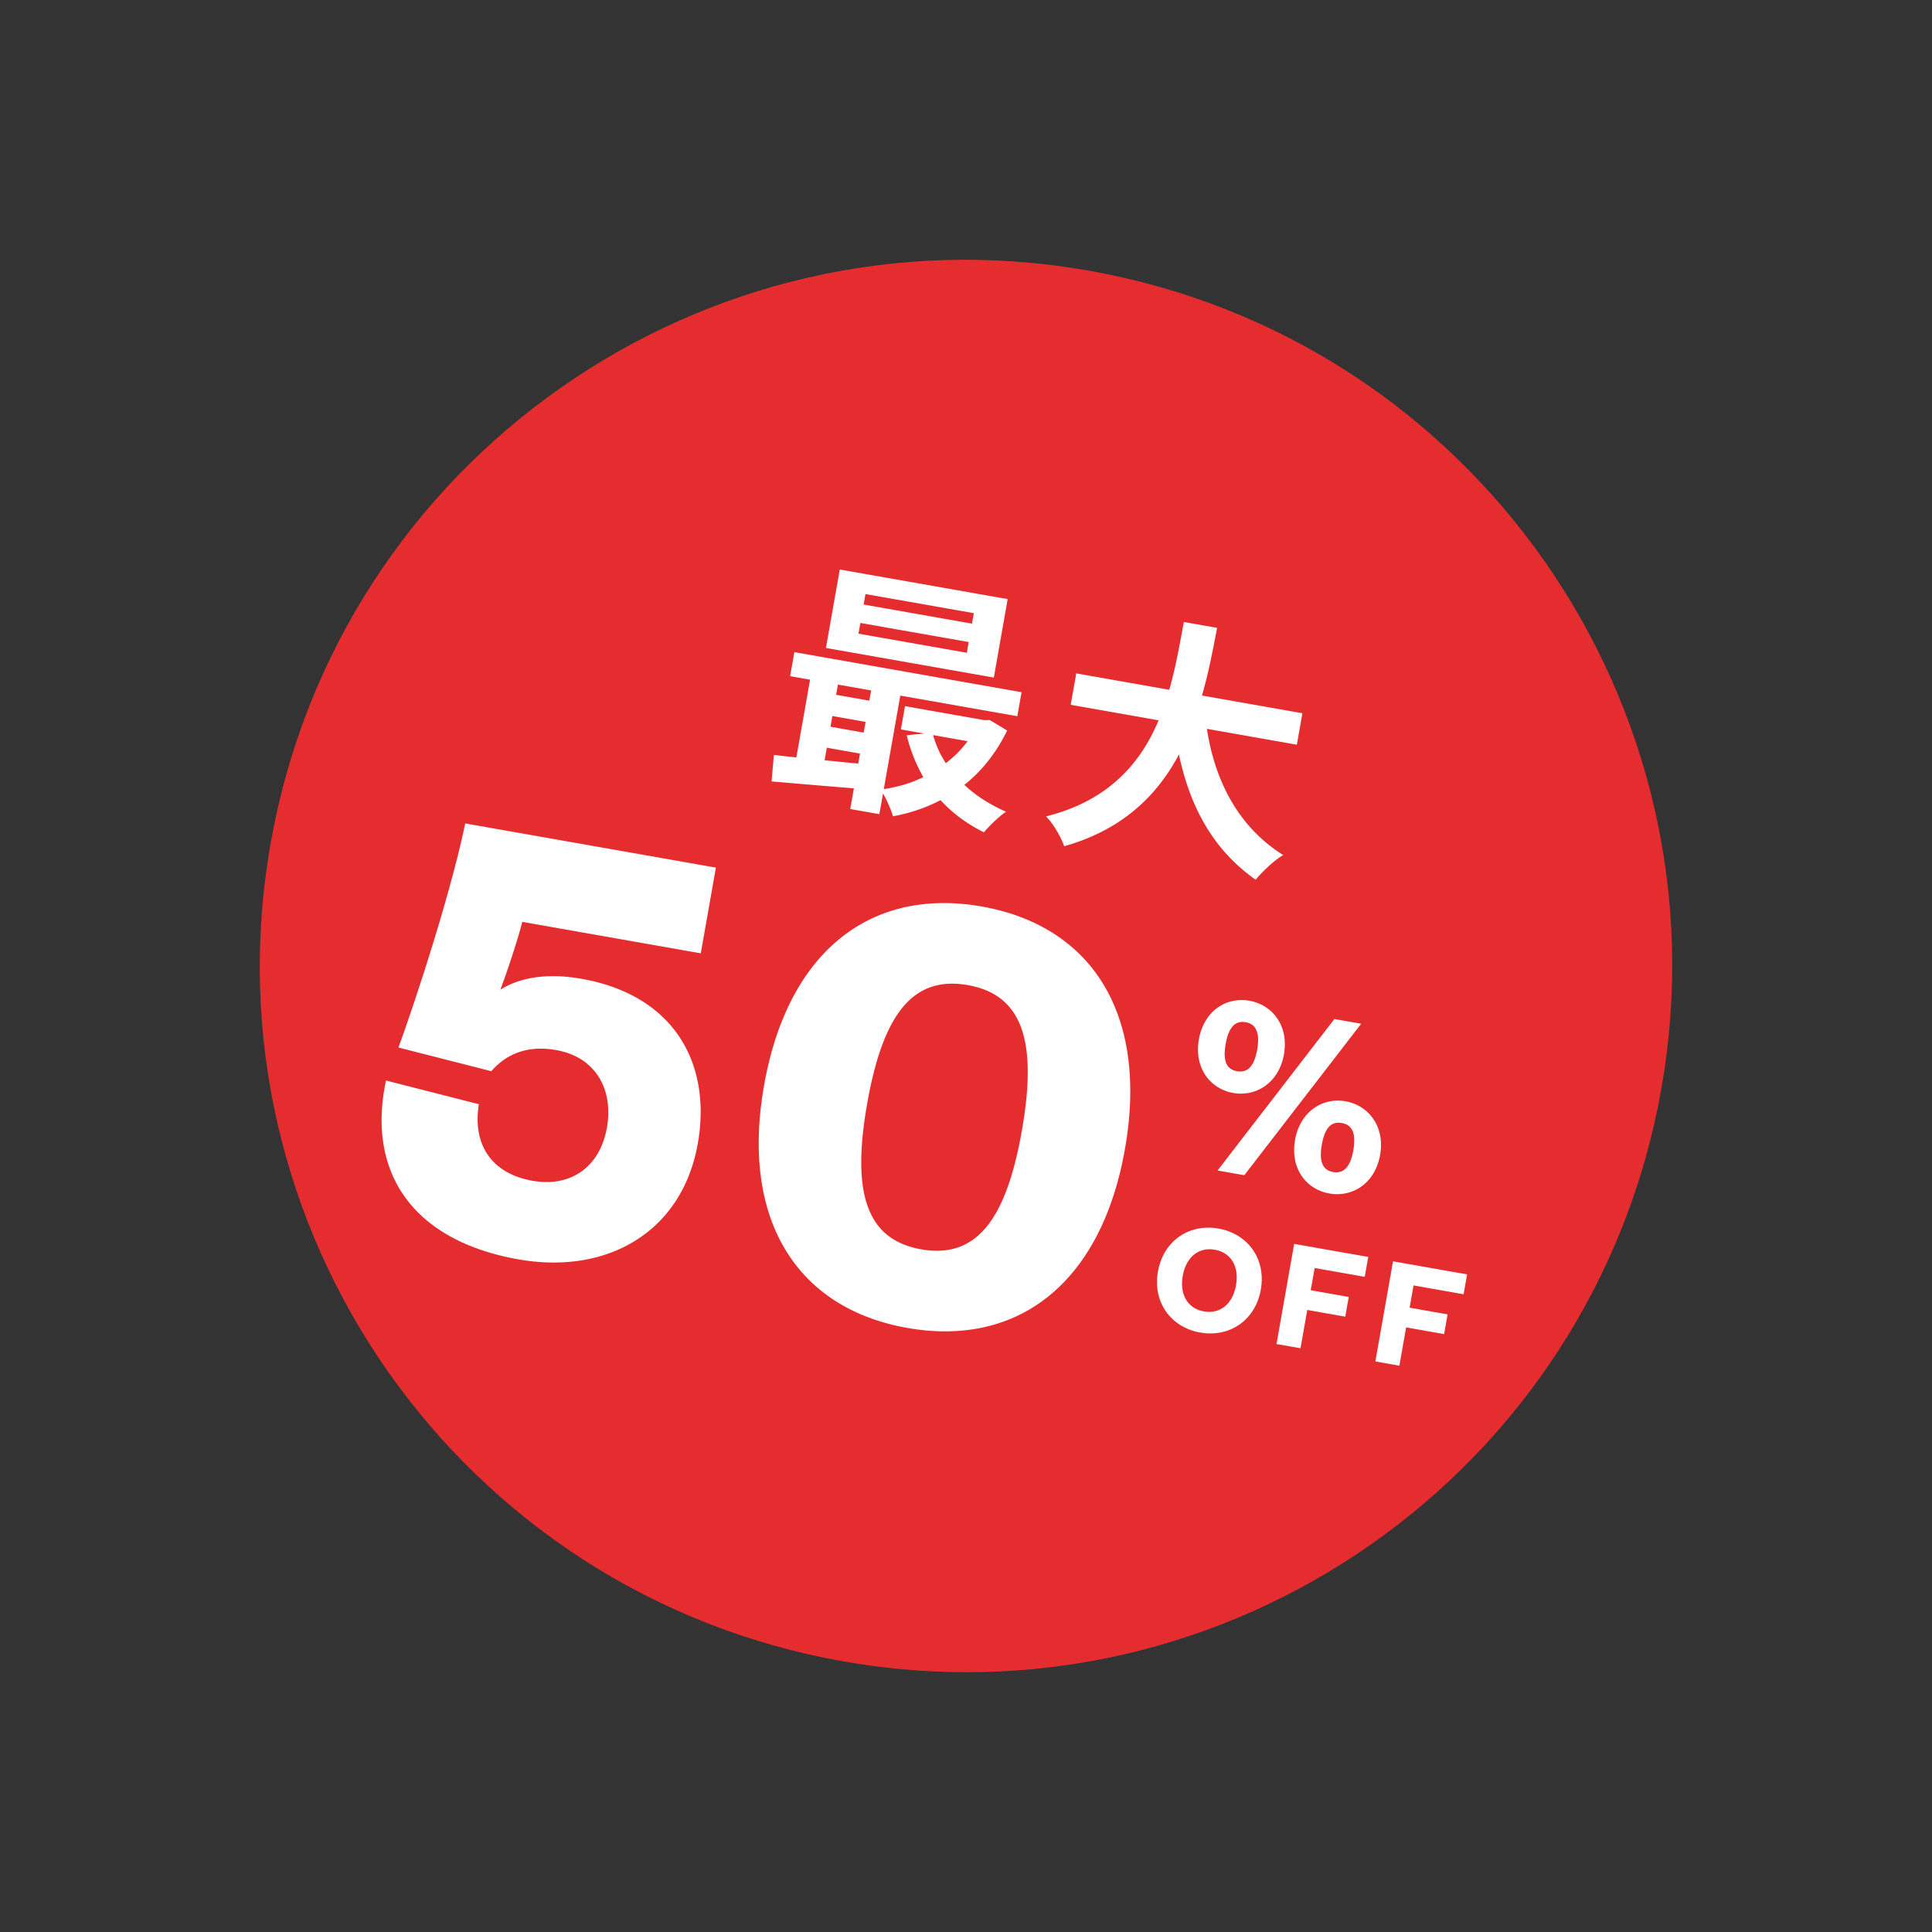
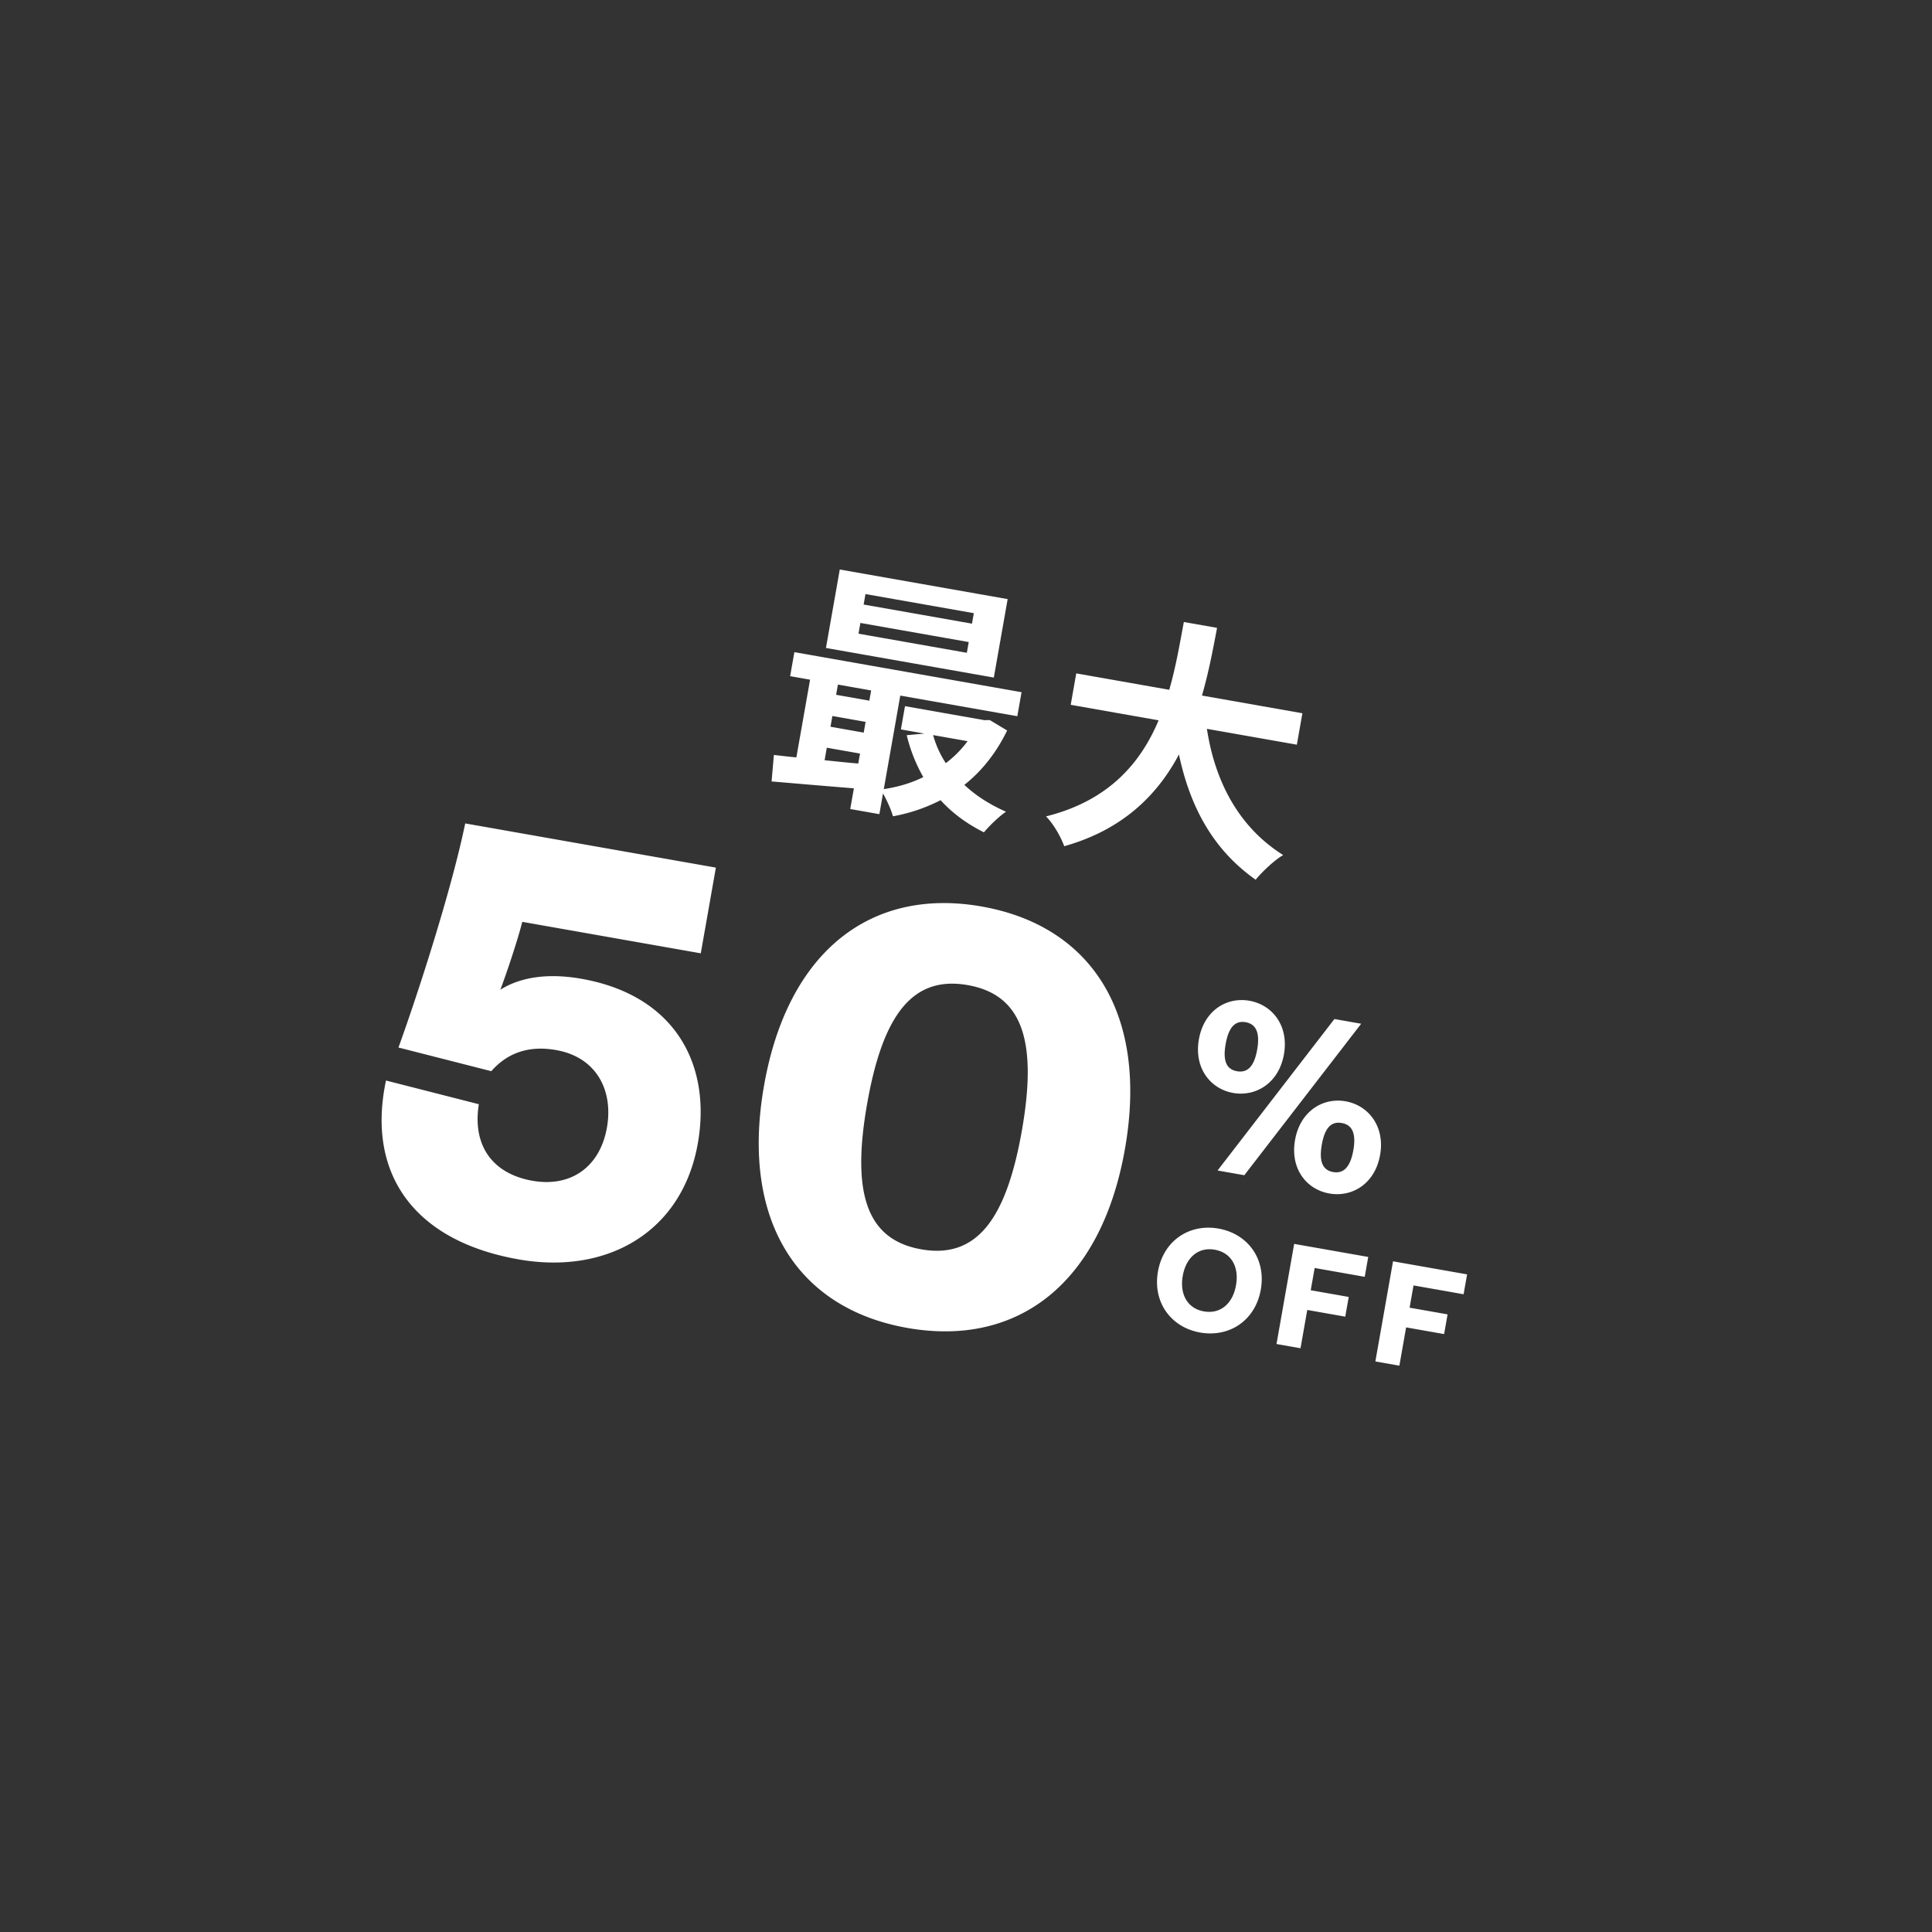
<svg xmlns="http://www.w3.org/2000/svg" width="222" height="222" fill="none" viewBox="0 0 222 222">
  <rect x="0" y="0" width="222" height="222" fill="#333333" stroke="none" />
-   <path fill="#E52D30" d="M96.91 190.904c44.13 7.781 86.212-21.685 93.994-65.815 7.781-44.13-21.685-86.212-65.815-93.993-44.13-7.781-86.212 21.685-93.993 65.815-7.781 44.129 21.685 86.211 65.815 93.993Z" />
  <path fill="#fff" d="m149.017 85.57-10.336-1.822c.928 6.068 3.668 11.304 8.766 14.504-1.01.579-2.43 1.933-3.164 2.833-4.875-3.433-7.525-8.32-8.816-14.391-2.45 4.623-6.429 8.645-13.182 10.542-.387-1.067-1.192-2.51-2.09-3.426 7.252-1.81 10.901-6.192 12.936-11.04l-10.1-1.781.637-3.612 10.688 1.885c.78-2.709 1.222-5.386 1.676-7.788l3.817.672c-.454 2.403-.96 5.1-1.735 7.778l11.54 2.035-.637 3.612Zm-37.33-13.908.212-1.204-12.45-2.196-.212 1.204 12.45 2.196Zm-.59 3.347.217-1.233-12.45-2.195-.217 1.233 12.45 2.195Zm4.69-6.167-1.59 9.015-19.29-3.402 1.589-9.014 19.291 3.401Zm-4.604 16.325-3.964-.7a11.542 11.542 0 0 0 1.46 3.225 12.486 12.486 0 0 0 2.504-2.525Zm-16.179.75-.253 1.438c1.248.13 2.556.27 3.869.38l.201-1.145-3.817-.673Zm.642-3.641-.217 1.233 3.817.673.218-1.233-3.818-.673Zm4.454-2.939-3.817-.673-.207 1.174 3.817.674.207-1.175Zm13.63 3.403 1.999 1.2c-1.28 2.62-2.946 4.688-4.917 6.247 1.297 1.228 2.93 2.273 4.785 3.085-.789.526-1.922 1.629-2.537 2.368-1.976-.984-3.636-2.216-4.98-3.694a19.429 19.429 0 0 1-5.473 1.85c-.204-.732-.679-1.815-1.142-2.623l-.42 2.379-3.347-.59.42-2.379c-3.434-.272-6.833-.569-9.459-.79l.264-3.041c.774.076 1.66.202 2.586.274l1.574-8.926-2.29-.404.486-2.76 26.104 4.602-.487 2.76-13.448-2.37-1.895 10.746c1.585-.235 3.148-.686 4.542-1.379a18.28 18.28 0 0 1-1.906-4.817l2.031-.186-2.701-.477.471-2.672 9.132 1.61.608-.013Zm15.532 49.292c-2.729 15.475-12.34 22.789-25.002 20.556-12.662-2.232-19.192-12.392-16.463-27.868 2.729-15.475 12.34-22.789 25.002-20.557 12.661 2.233 19.191 12.393 16.463 27.869Zm-11.847-2.089c1.814-10.293.085-15.636-6.209-16.746-6.294-1.11-9.747 3.32-11.562 13.612-1.815 10.292-.085 15.636 6.209 16.746 6.294 1.11 9.747-3.32 11.562-13.612ZM82.26 99.695l-1.736 9.848-20.51-3.617c-.514 2.047-1.812 5.941-2.521 7.801 1.977-1.254 5.012-2.017 9.307-1.26 10.81 1.906 14.975 9.894 13.383 18.927-1.789 10.144-10.377 15.119-20.595 13.317-12.144-2.141-17.485-9.954-15.234-20.551l10.667 2.721c-.749 4.678 1.495 7.975 6.16 8.797 4.368.77 7.752-1.534 8.561-6.125.745-4.22-1.172-8.07-5.837-8.893-3.48-.614-5.828.576-7.452 2.427l-10.667-2.721c2.234-6.172 6.09-18.088 7.67-25.75l28.804 5.079Zm58.575 20.279c-.354 2.009.145 2.913 1.302 3.117 1.157.204 1.966-.47 2.32-2.479.354-2.009-.17-2.949-1.327-3.153-1.157-.204-1.941.506-2.295 2.515Zm-3.074-.543c.585-3.317 3.186-4.899 5.804-4.437 2.618.461 4.552 2.842 3.967 6.16-.58 3.288-3.217 4.894-5.835 4.433-2.618-.462-4.516-2.868-3.936-6.156Zm17.747 12.734c.354-2.009-.176-2.919-1.332-3.123-1.157-.203-1.936.475-2.29 2.484-.354 2.009.14 2.944 1.297 3.148 1.156.204 1.971-.5 2.325-2.509Zm.899-14.53L142.98 135.04l-3.074-.542 13.426-17.405 3.075.542Zm2.176 15.072c-.586 3.318-3.217 4.894-5.835 4.432-2.618-.461-4.522-2.837-3.937-6.155.58-3.287 3.187-4.899 5.805-4.438 2.617.462 4.546 2.874 3.967 6.161Zm2.214 24.219-2.758-.487 2.029-11.506 8.511 1.501-.403 2.283-5.753-1.014-.451 2.557 4.365.769-.399 2.265-4.365-.77-.776 4.402Zm-11.36-2.003-2.758-.487 2.029-11.506 8.511 1.501-.403 2.283-5.753-1.015-.451 2.557 4.365.77-.399 2.265-4.365-.77-.776 4.402Zm-4.563-6.737c-.624 3.543-3.61 5.522-6.97 4.929-3.342-.589-5.471-3.469-4.846-7.012.625-3.544 3.61-5.522 6.952-4.932 3.361.592 5.489 3.472 4.864 7.015Zm-2.849-.502c.377-2.137-.562-3.753-2.443-4.084-1.863-.329-3.298.868-3.675 3.005-.377 2.137.562 3.752 2.425 4.081 1.881.332 3.316-.865 3.693-3.002Z" />
</svg>